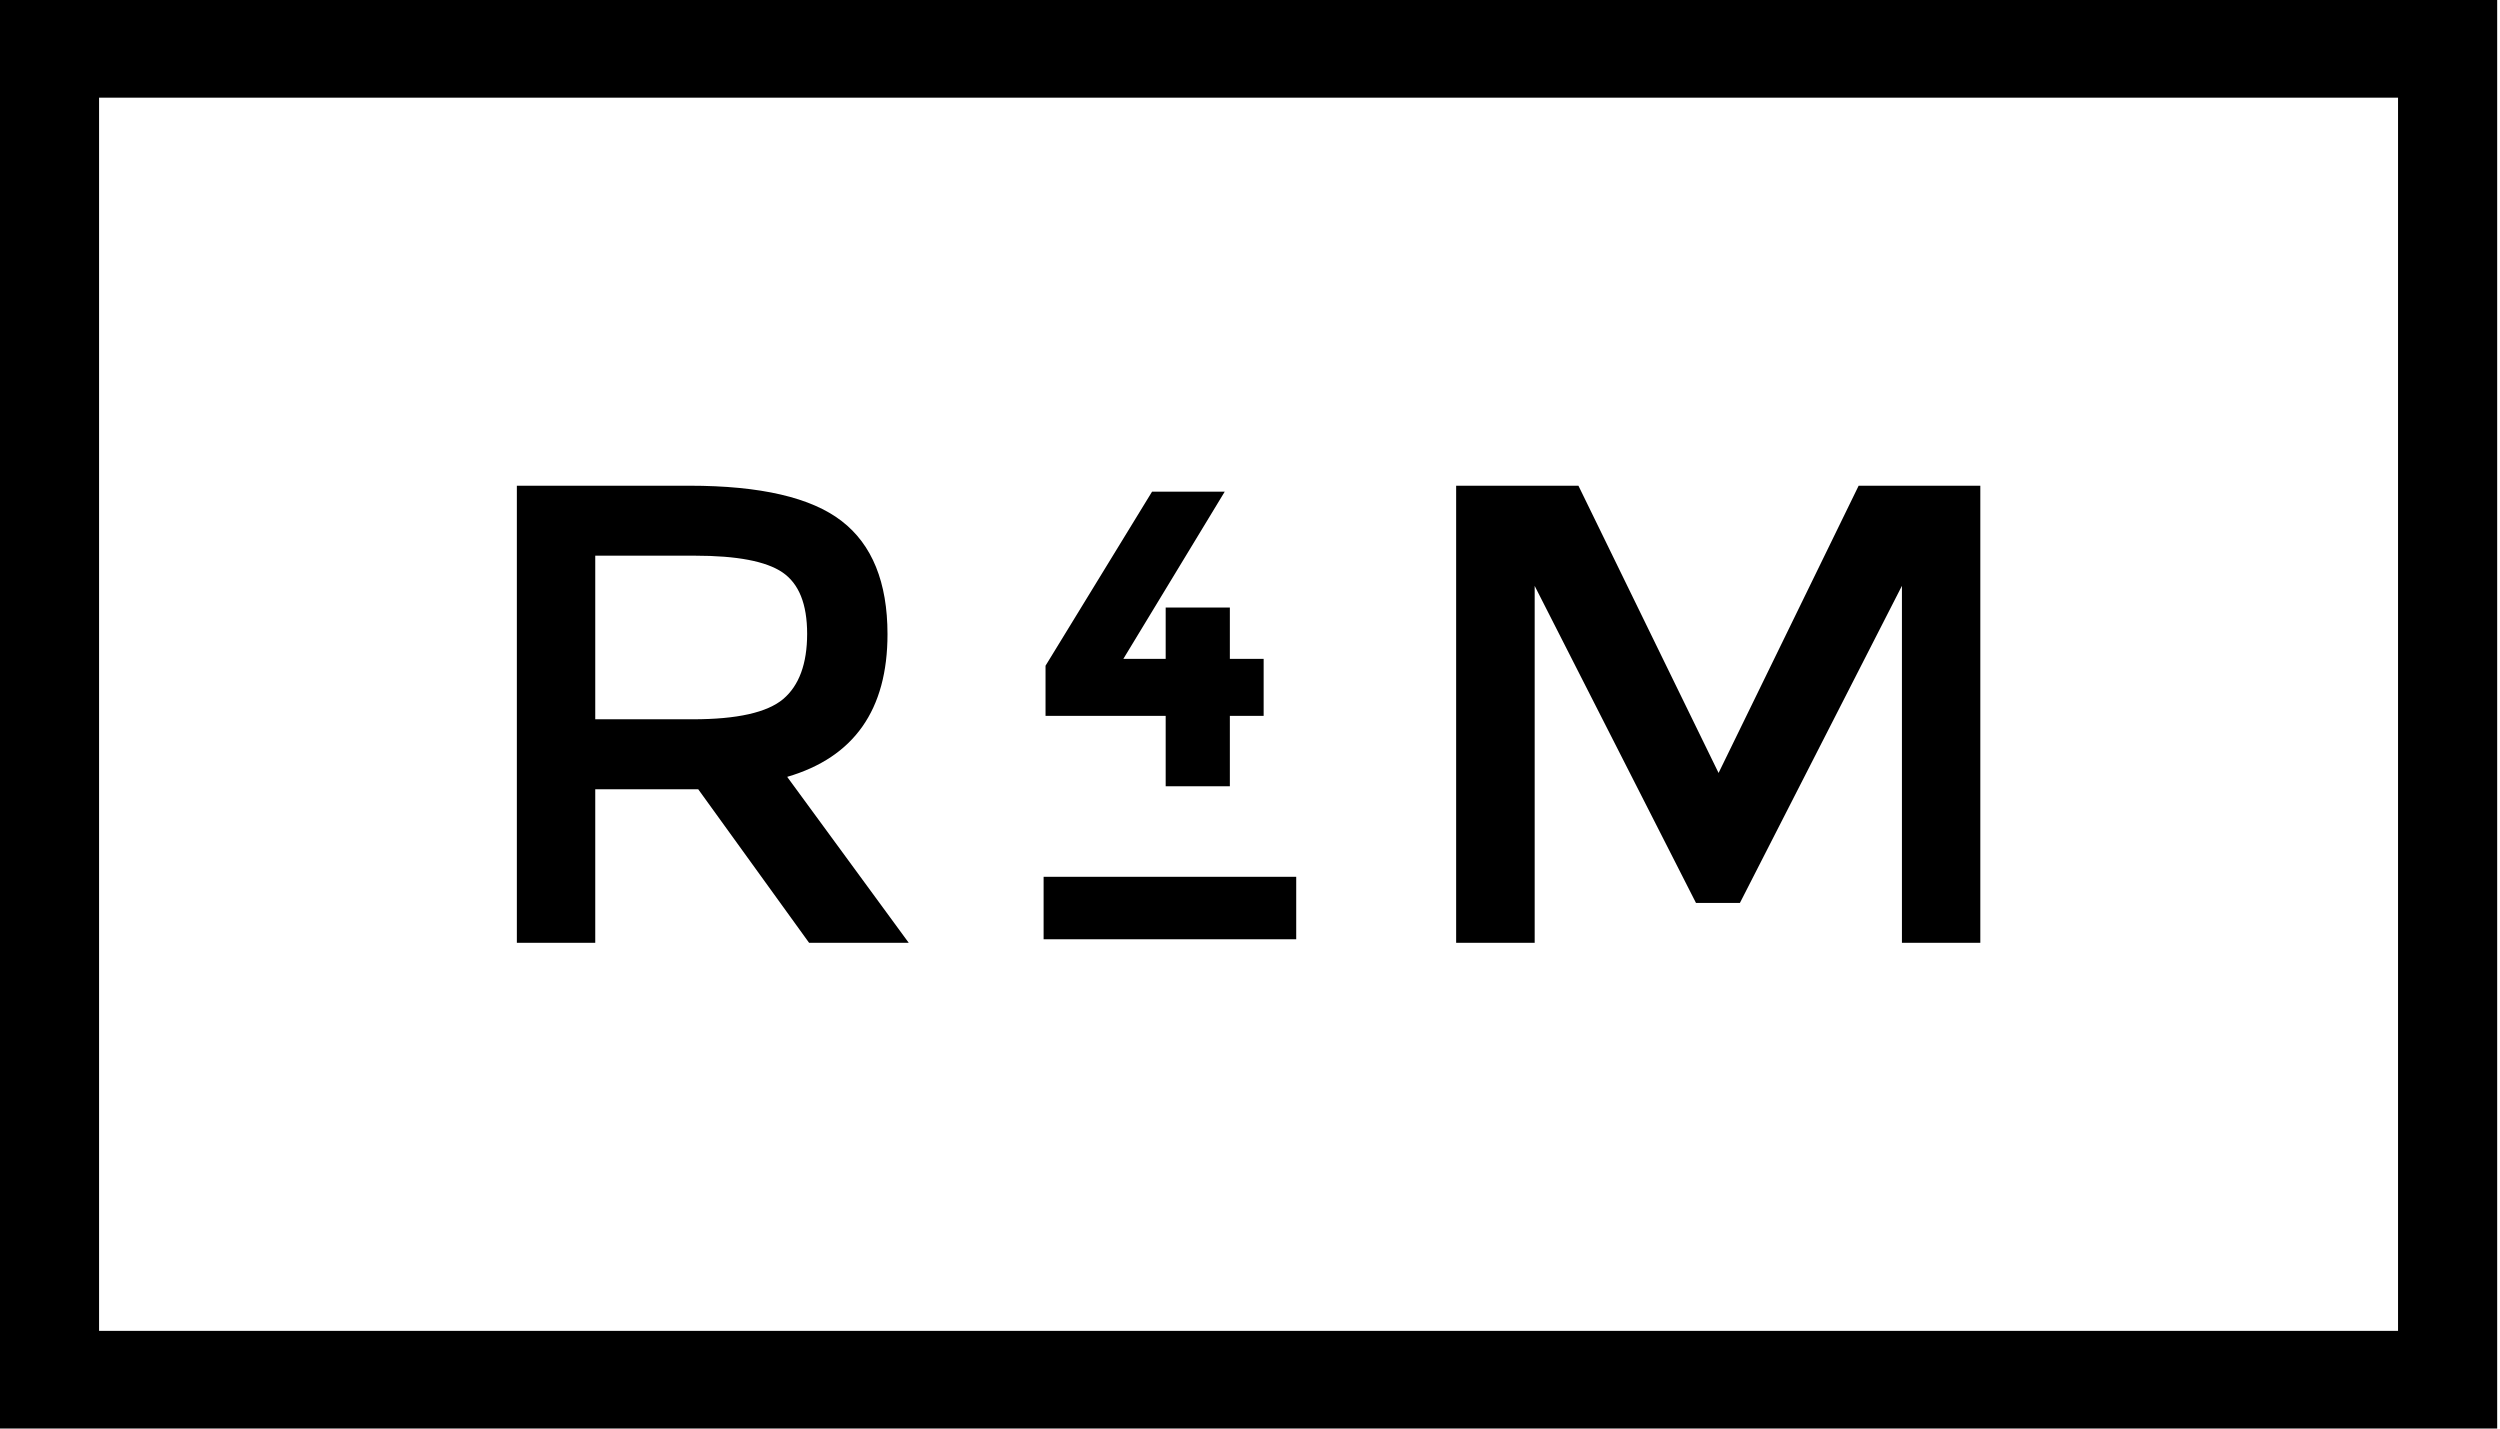
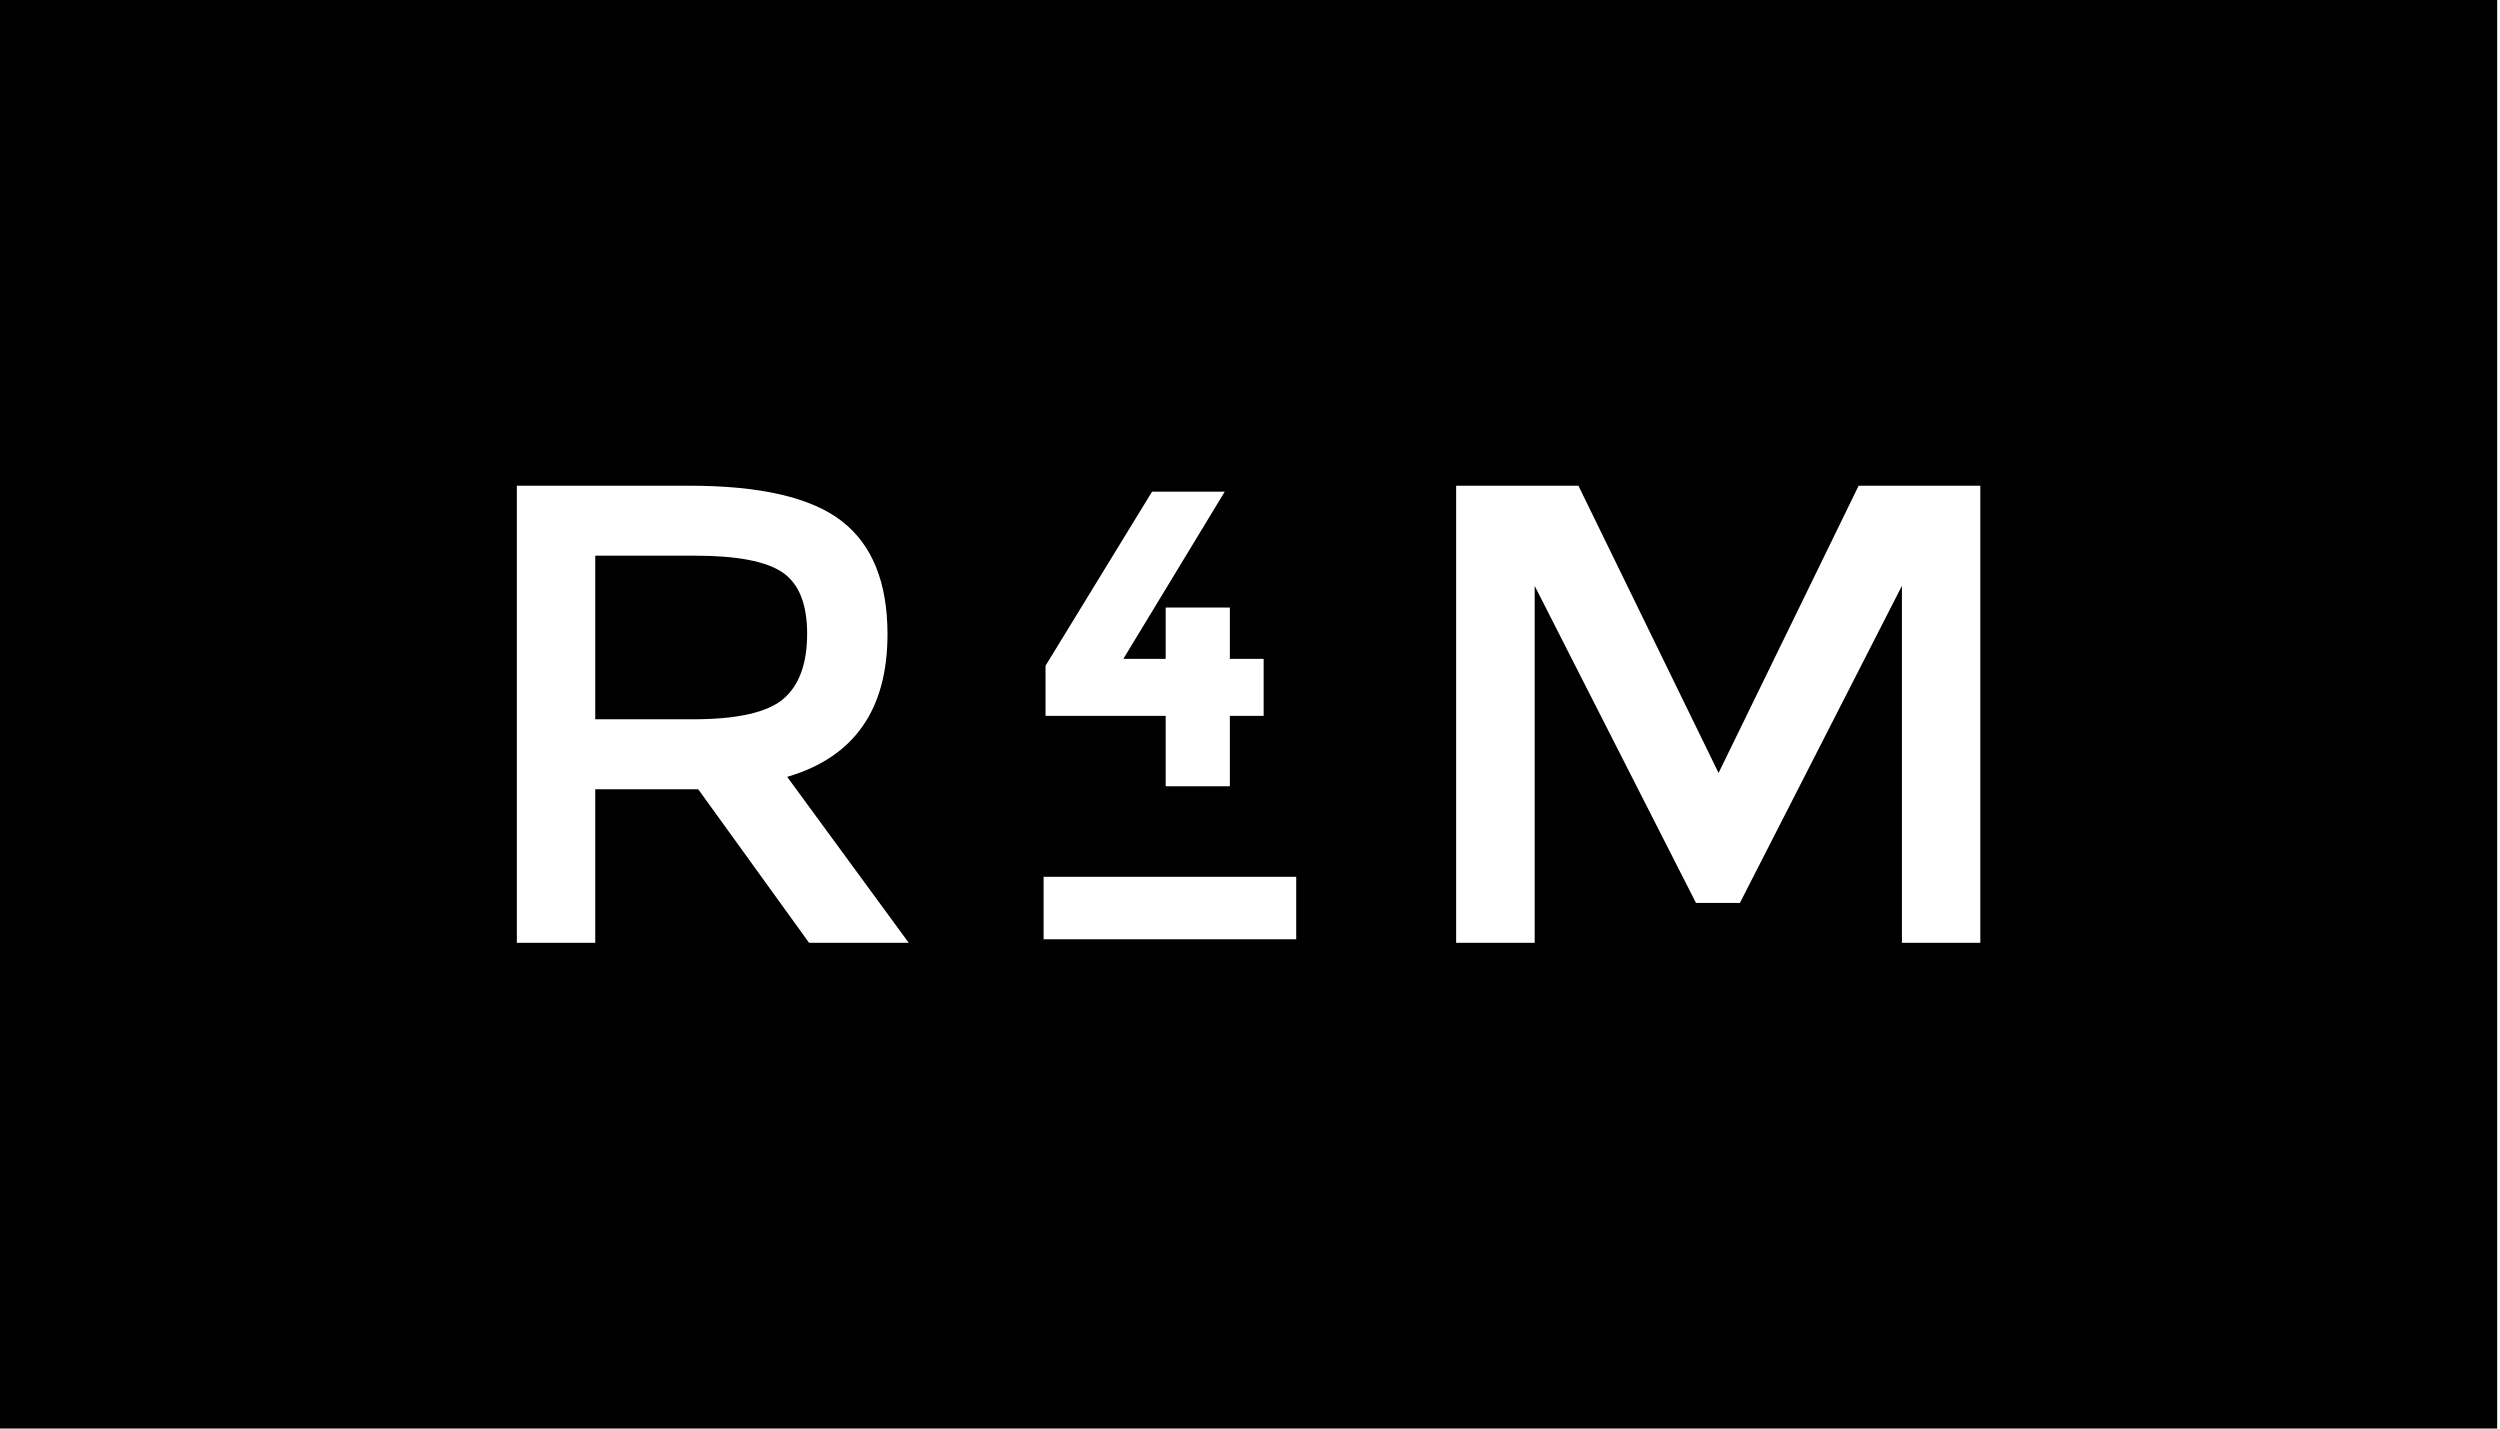
<svg xmlns="http://www.w3.org/2000/svg" width="70" height="40" viewBox="0 0 70 40" fill="none">
-   <path fill-rule="evenodd" clip-rule="evenodd" d="M32.639 18.448V17.01H34.436V18.448H35.382V20.044H34.436V22.015H32.639V20.044H29.275V18.64L32.258 13.766H34.293L31.454 18.448H32.639V18.448ZM24.85 17.757C24.85 19.872 23.914 21.204 22.041 21.752L25.445 26.399H22.655L19.55 22.099H16.667V26.399H14.472V13.6H19.306C21.293 13.6 22.712 13.929 23.566 14.589C24.42 15.247 24.85 16.306 24.85 17.757ZM21.93 19.573C22.376 19.193 22.599 18.585 22.6 17.749C22.6 16.909 22.368 16.341 21.911 16.028C21.453 15.715 20.634 15.559 19.456 15.559H16.667V20.14H19.401C20.64 20.14 21.481 19.95 21.93 19.573ZM42.971 26.399H40.772V13.6H44.196L48.12 21.643L52.042 13.6H55.449V26.399H53.254V16.403L48.717 25.283H47.488L42.971 16.405V26.399ZM36.294 26.3H29.221V24.55H36.294V26.3ZM69.921 39.998H0V0H69.921V40V39.998ZM2.774 37.264H67.145V2.734H2.774V37.266V37.264Z" fill="black" />
+   <path fill-rule="evenodd" clip-rule="evenodd" d="M32.639 18.448V17.01H34.436V18.448H35.382V20.044H34.436V22.015H32.639V20.044H29.275V18.64L32.258 13.766H34.293L31.454 18.448H32.639V18.448ZM24.85 17.757C24.85 19.872 23.914 21.204 22.041 21.752L25.445 26.399H22.655L19.55 22.099H16.667V26.399H14.472V13.6H19.306C21.293 13.6 22.712 13.929 23.566 14.589C24.42 15.247 24.85 16.306 24.85 17.757ZM21.93 19.573C22.376 19.193 22.599 18.585 22.6 17.749C22.6 16.909 22.368 16.341 21.911 16.028C21.453 15.715 20.634 15.559 19.456 15.559H16.667V20.14H19.401C20.64 20.14 21.481 19.95 21.93 19.573ZM42.971 26.399H40.772V13.6H44.196L48.12 21.643L52.042 13.6H55.449V26.399H53.254V16.403L48.717 25.283H47.488L42.971 16.405V26.399ZM36.294 26.3H29.221V24.55H36.294V26.3ZM69.921 39.998H0V0H69.921V40V39.998ZM2.774 37.264H67.145H2.774V37.266V37.264Z" fill="black" />
</svg>